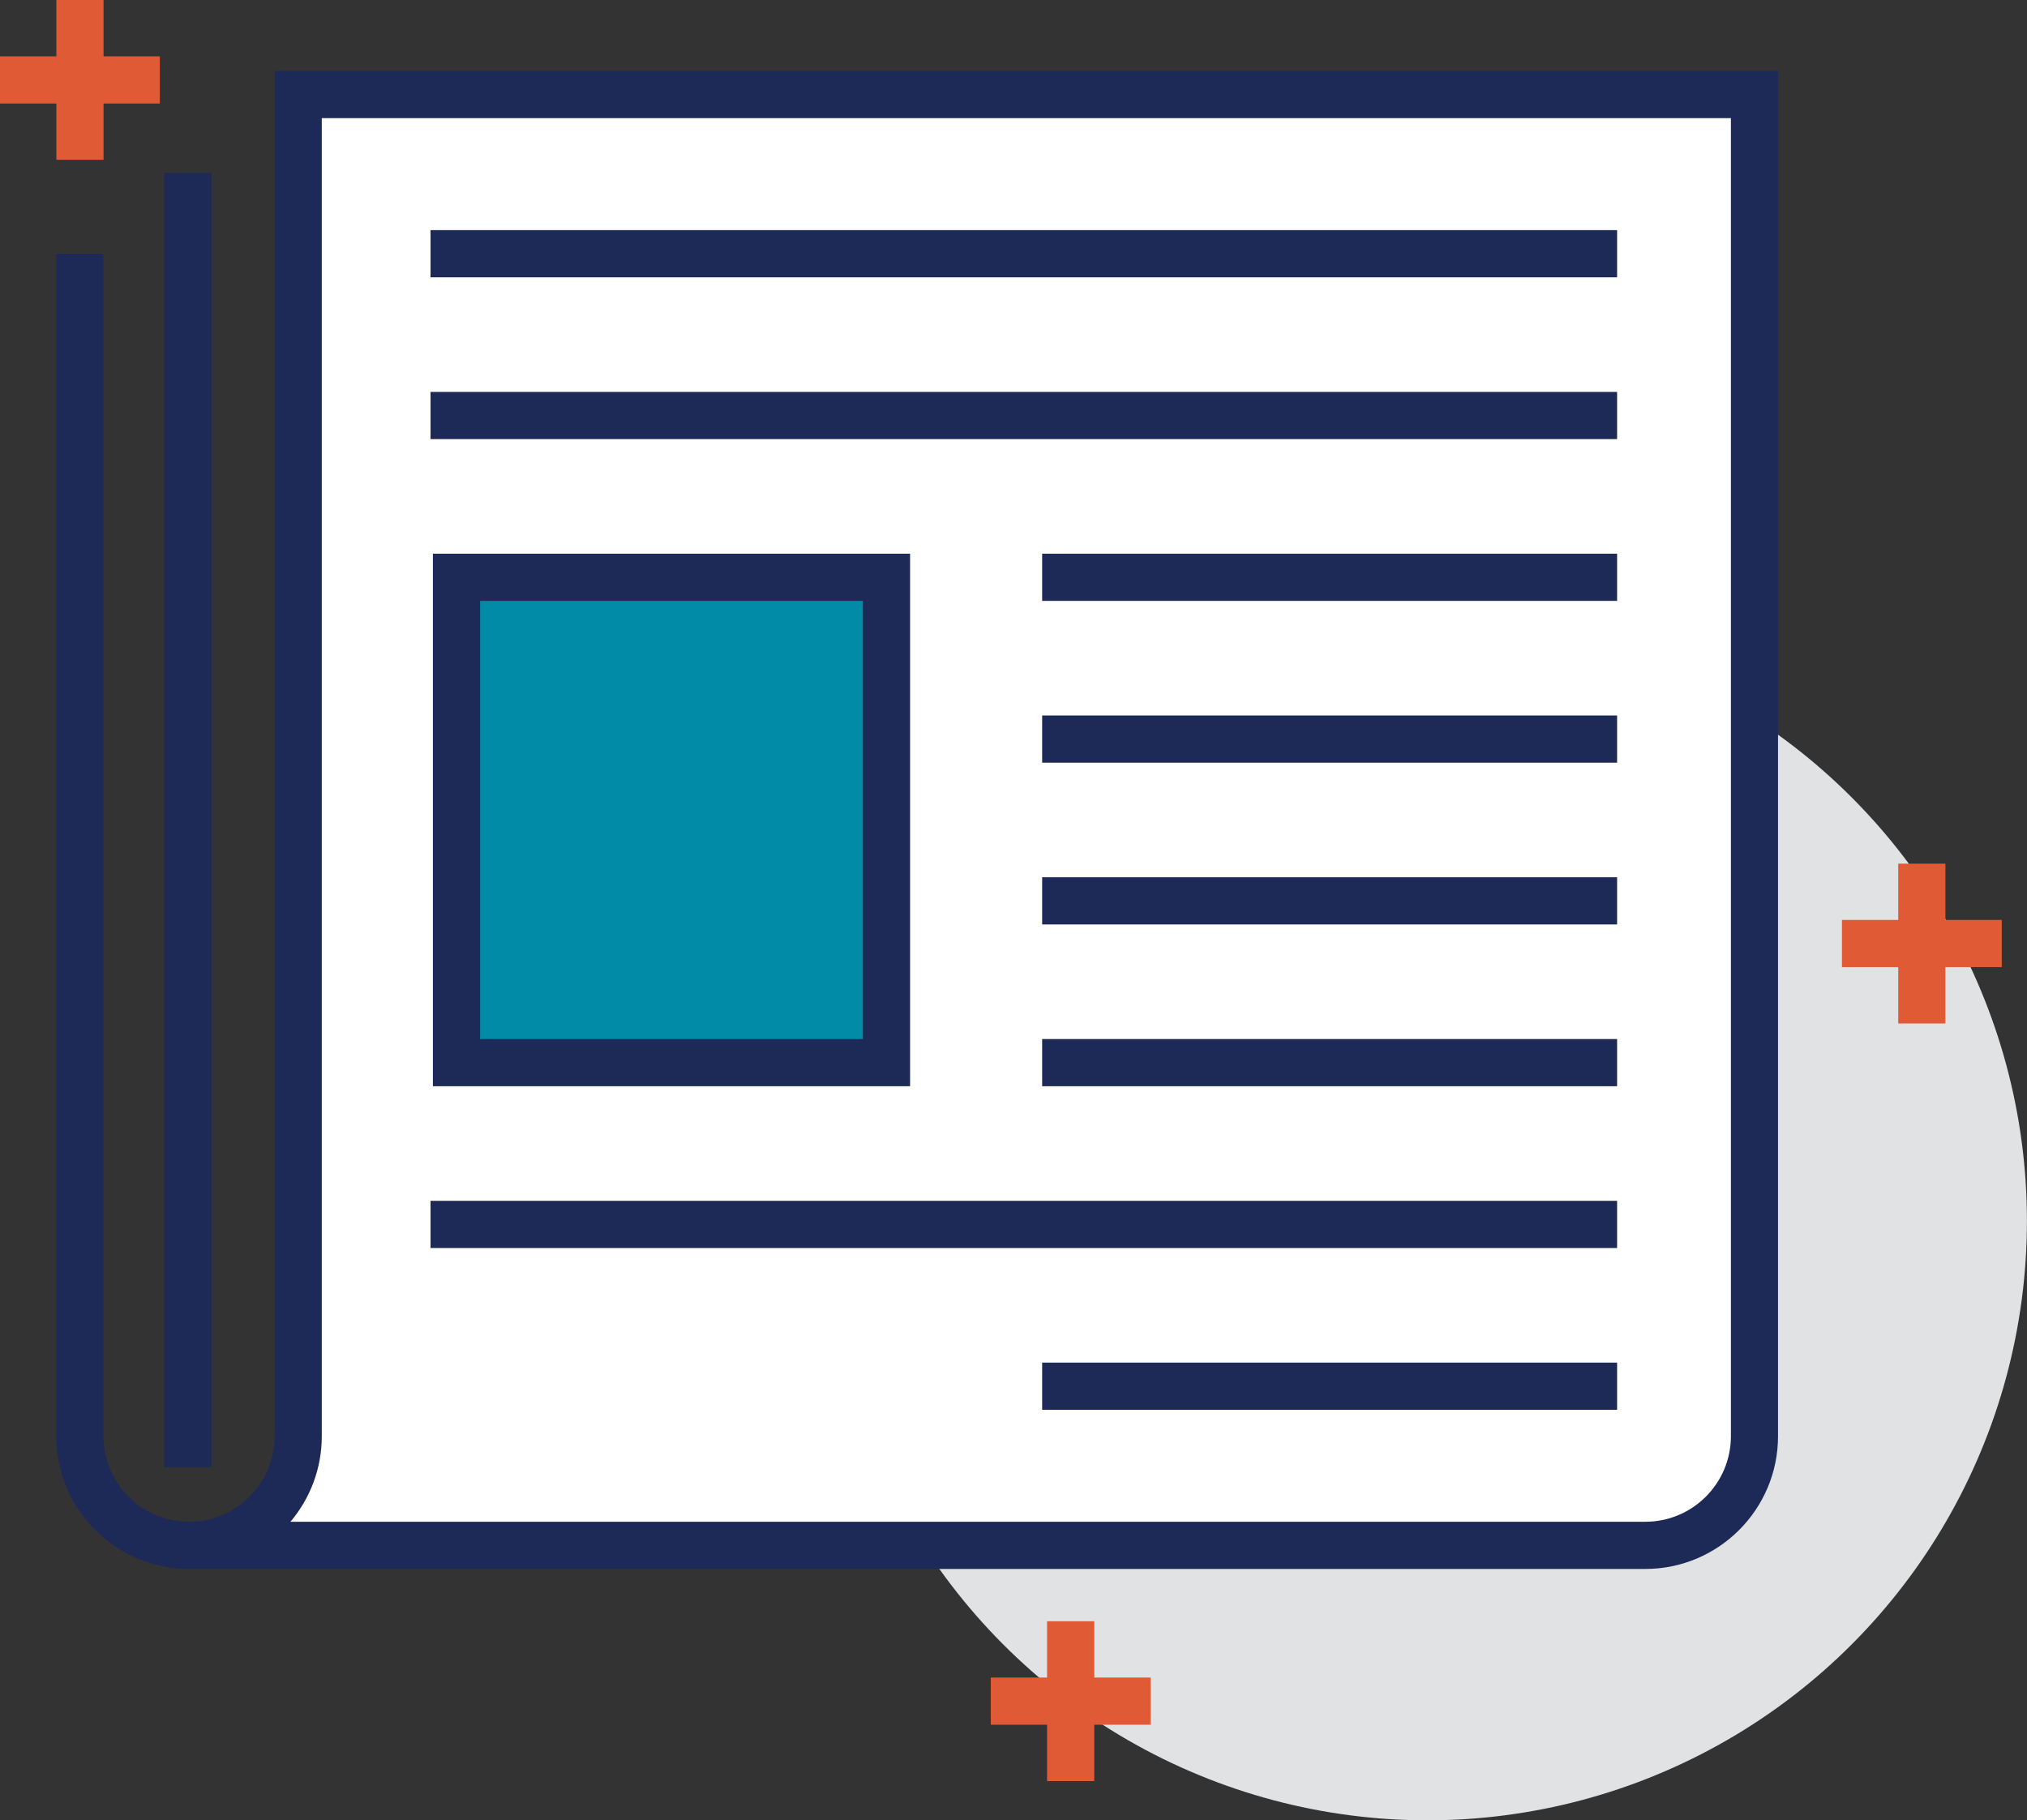
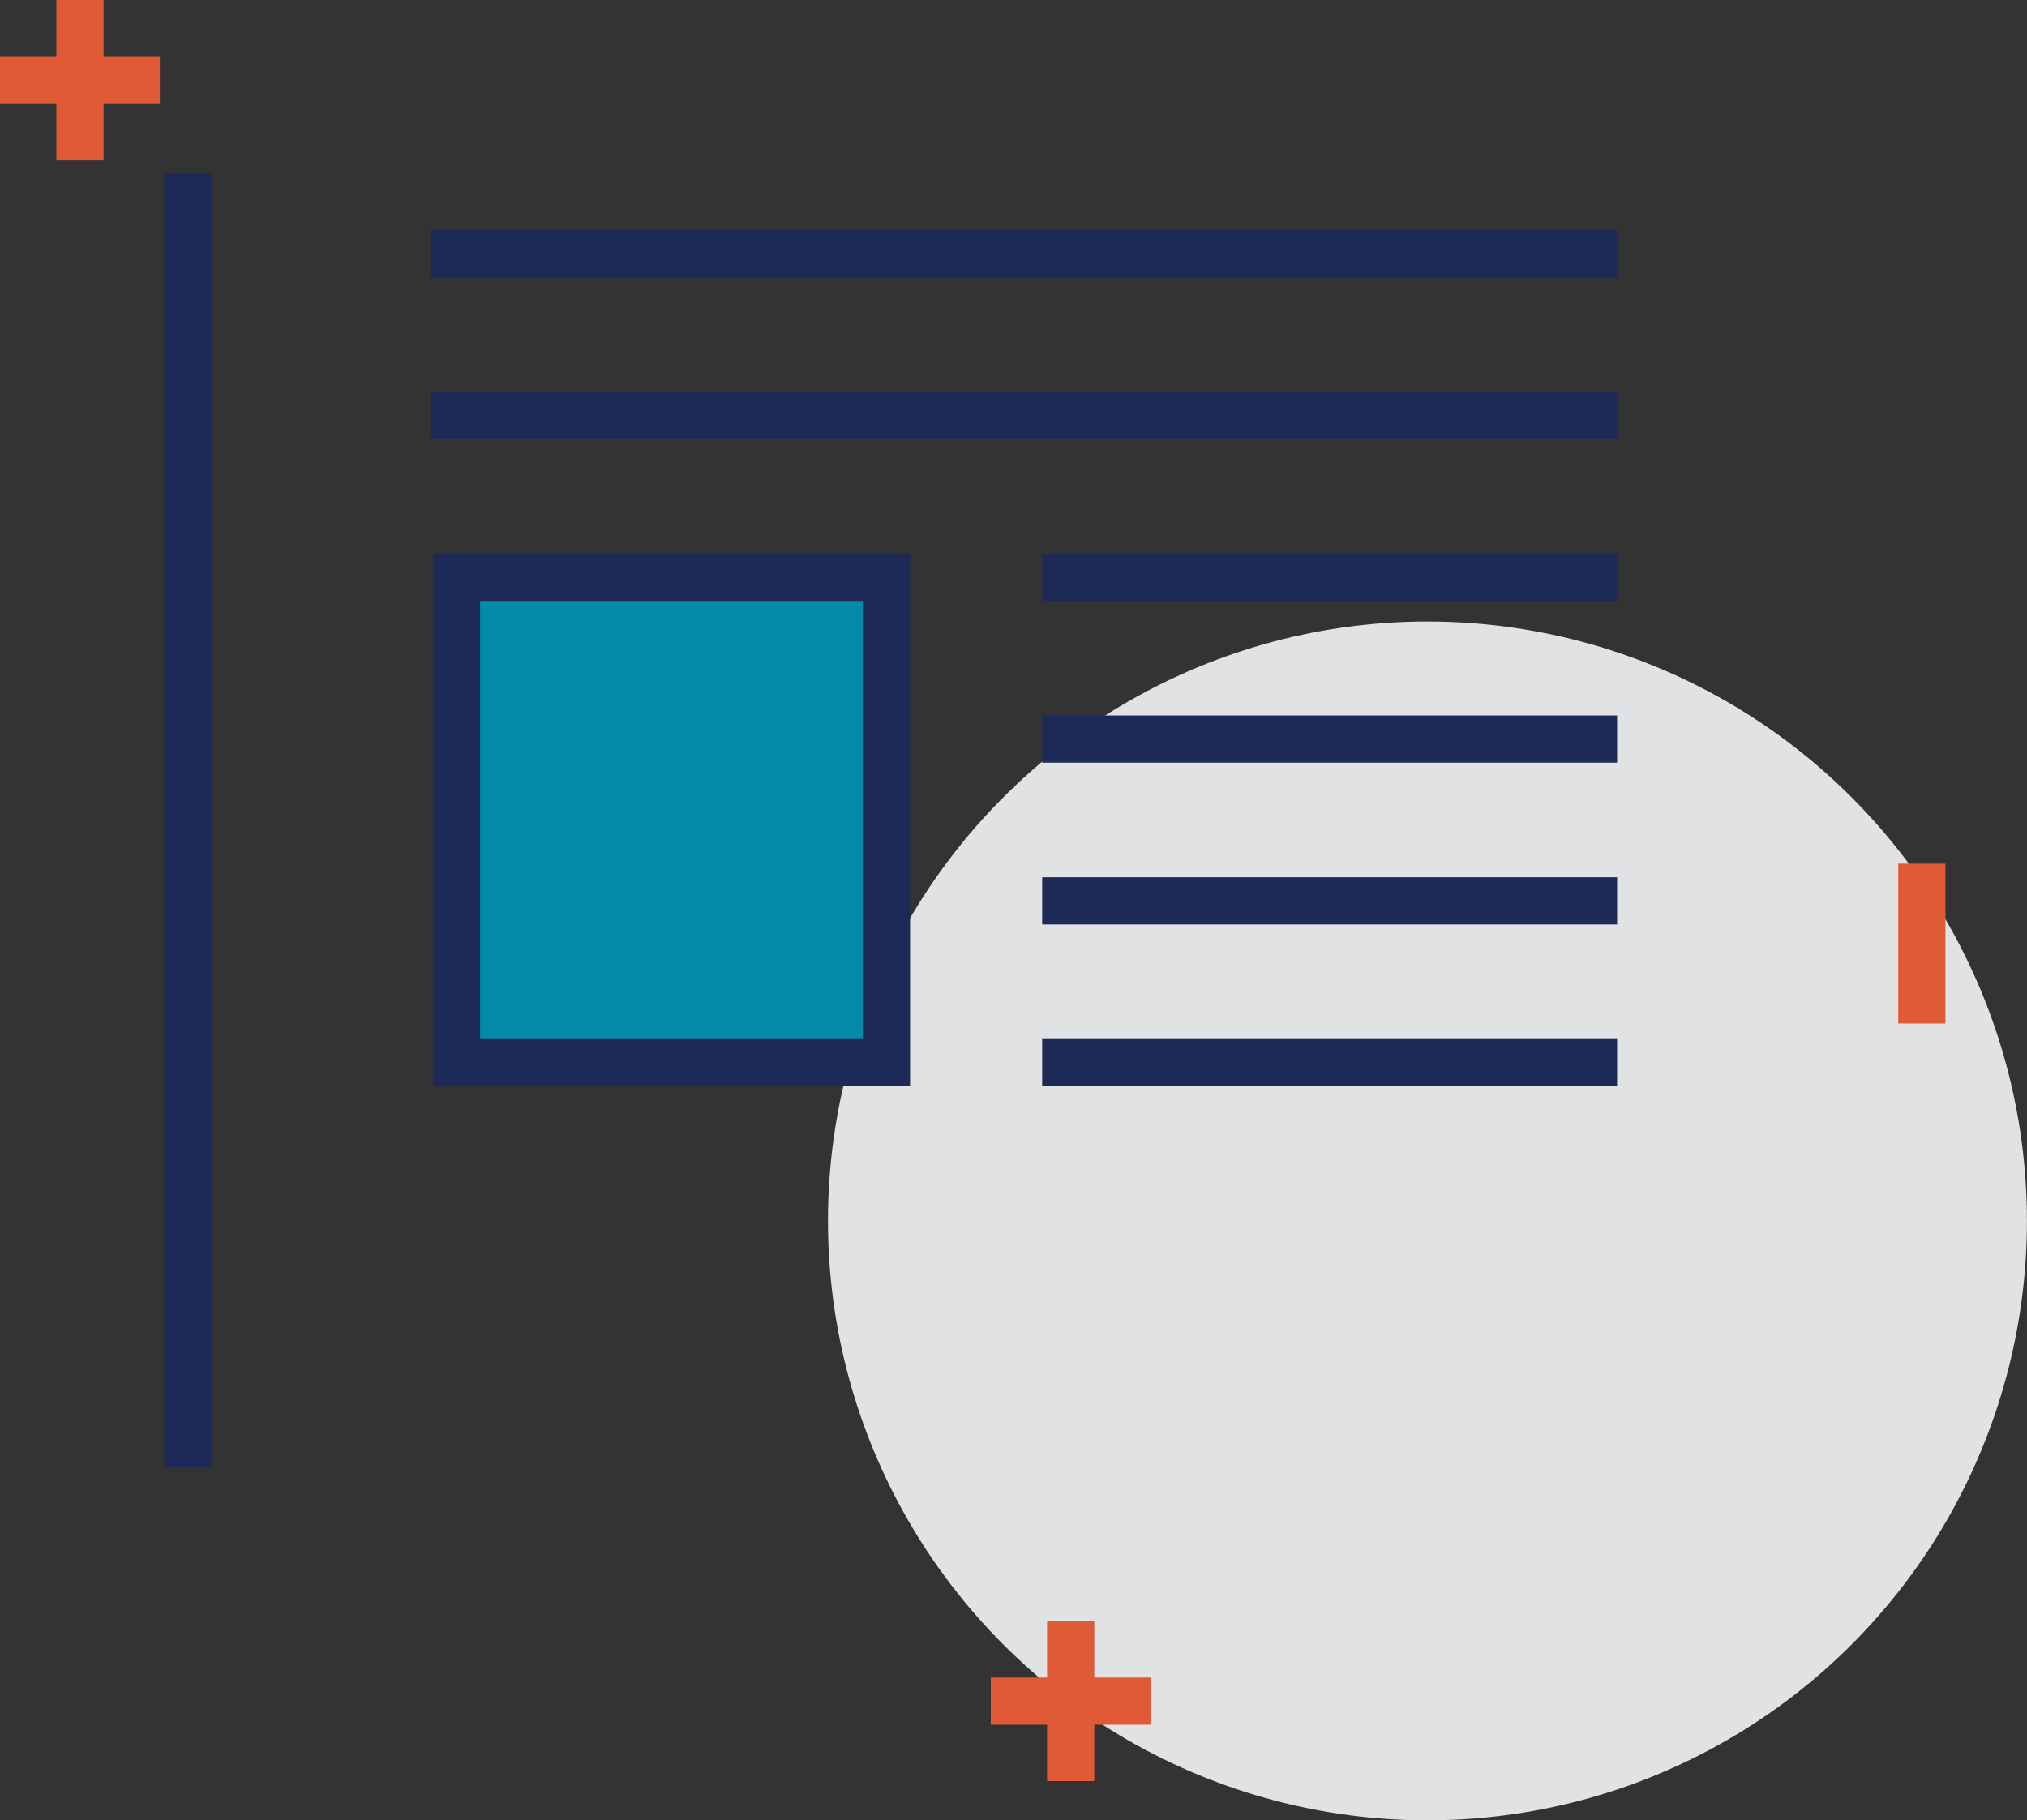
<svg xmlns="http://www.w3.org/2000/svg" id="Layer_2" viewBox="0 0 300.66 270.04">
  <rect x="0" y="0" width="300.66" height="270.04" fill="#333333" stroke="none" />
  <g id="flattened">
    <circle cx="211.73" cy="181.12" r="88.92" style="fill:#e0e2e3; stroke-width:0px;" />
-     <path d="M44.23,14.03h216v199.03c0,8.94-7.25,16.19-16.19,16.19H37.19l7.04-11.35V14.03Z" style="fill:#fff; stroke-width:0px;" />
-     <path d="M244.04,232.75H28.04c-10.86,0-19.69-8.83-19.69-19.69V37.64h7v175.42c0,7,5.69,12.69,12.69,12.69s12.69-5.69,12.69-12.69V10.53h223v202.53c0,10.86-8.83,19.69-19.69,19.69ZM43.09,225.75h200.96c7,0,12.69-5.69,12.69-12.69V17.53H47.73v195.53c0,4.83-1.75,9.26-4.65,12.69Z" style="fill:#1d2a57; stroke-width:0px;" />
    <rect x="24.36" y="25.64" width="7" height="192" style="fill:#1d2a57; stroke-width:0px;" />
    <rect x="63.86" y="34.14" width="176" height="7" style="fill:#1d2a57; stroke-width:0px;" />
    <rect x="63.86" y="58.14" width="176" height="7" style="fill:#1d2a57; stroke-width:0px;" />
    <rect x="154.58" y="82.14" width="85.28" height="7" style="fill:#1d2a57; stroke-width:0px;" />
    <rect x="154.58" y="106.14" width="85.28" height="7" style="fill:#1d2a57; stroke-width:0px;" />
    <rect x="154.58" y="130.14" width="85.28" height="7" style="fill:#1d2a57; stroke-width:0px;" />
    <rect x="154.58" y="154.14" width="85.28" height="7" style="fill:#1d2a57; stroke-width:0px;" />
-     <rect x="63.86" y="178.14" width="176" height="7" style="fill:#1d2a57; stroke-width:0px;" />
-     <rect x="154.58" y="202.14" width="85.28" height="7" style="fill:#1d2a57; stroke-width:0px;" />
    <rect x="67.71" y="85.64" width="63.78" height="72" style="fill:#018ba6; stroke-width:0px;" />
    <path d="M134.99,161.14h-70.78v-79h70.78v79ZM71.21,154.14h56.78v-65h-56.78v65Z" style="fill:#1d2a57; stroke-width:0px;" />
    <rect x="281.56" y="128.12" width="7" height="23.71" style="fill:#e05a35; stroke-width:0px;" />
-     <rect x="273.21" y="136.47" width="23.71" height="7" style="fill:#e05a35; stroke-width:0px;" />
    <rect x="155.31" y="240.51" width="7" height="23.71" style="fill:#e05a35; stroke-width:0px;" />
    <rect x="146.96" y="248.86" width="23.71" height="7" style="fill:#e05a35; stroke-width:0px;" />
    <rect x="8.36" width="7" height="23.71" style="fill:#e05a35; stroke-width:0px;" />
    <rect y="8.36" width="23.71" height="7" style="fill:#e05a35; stroke-width:0px;" />
  </g>
</svg>